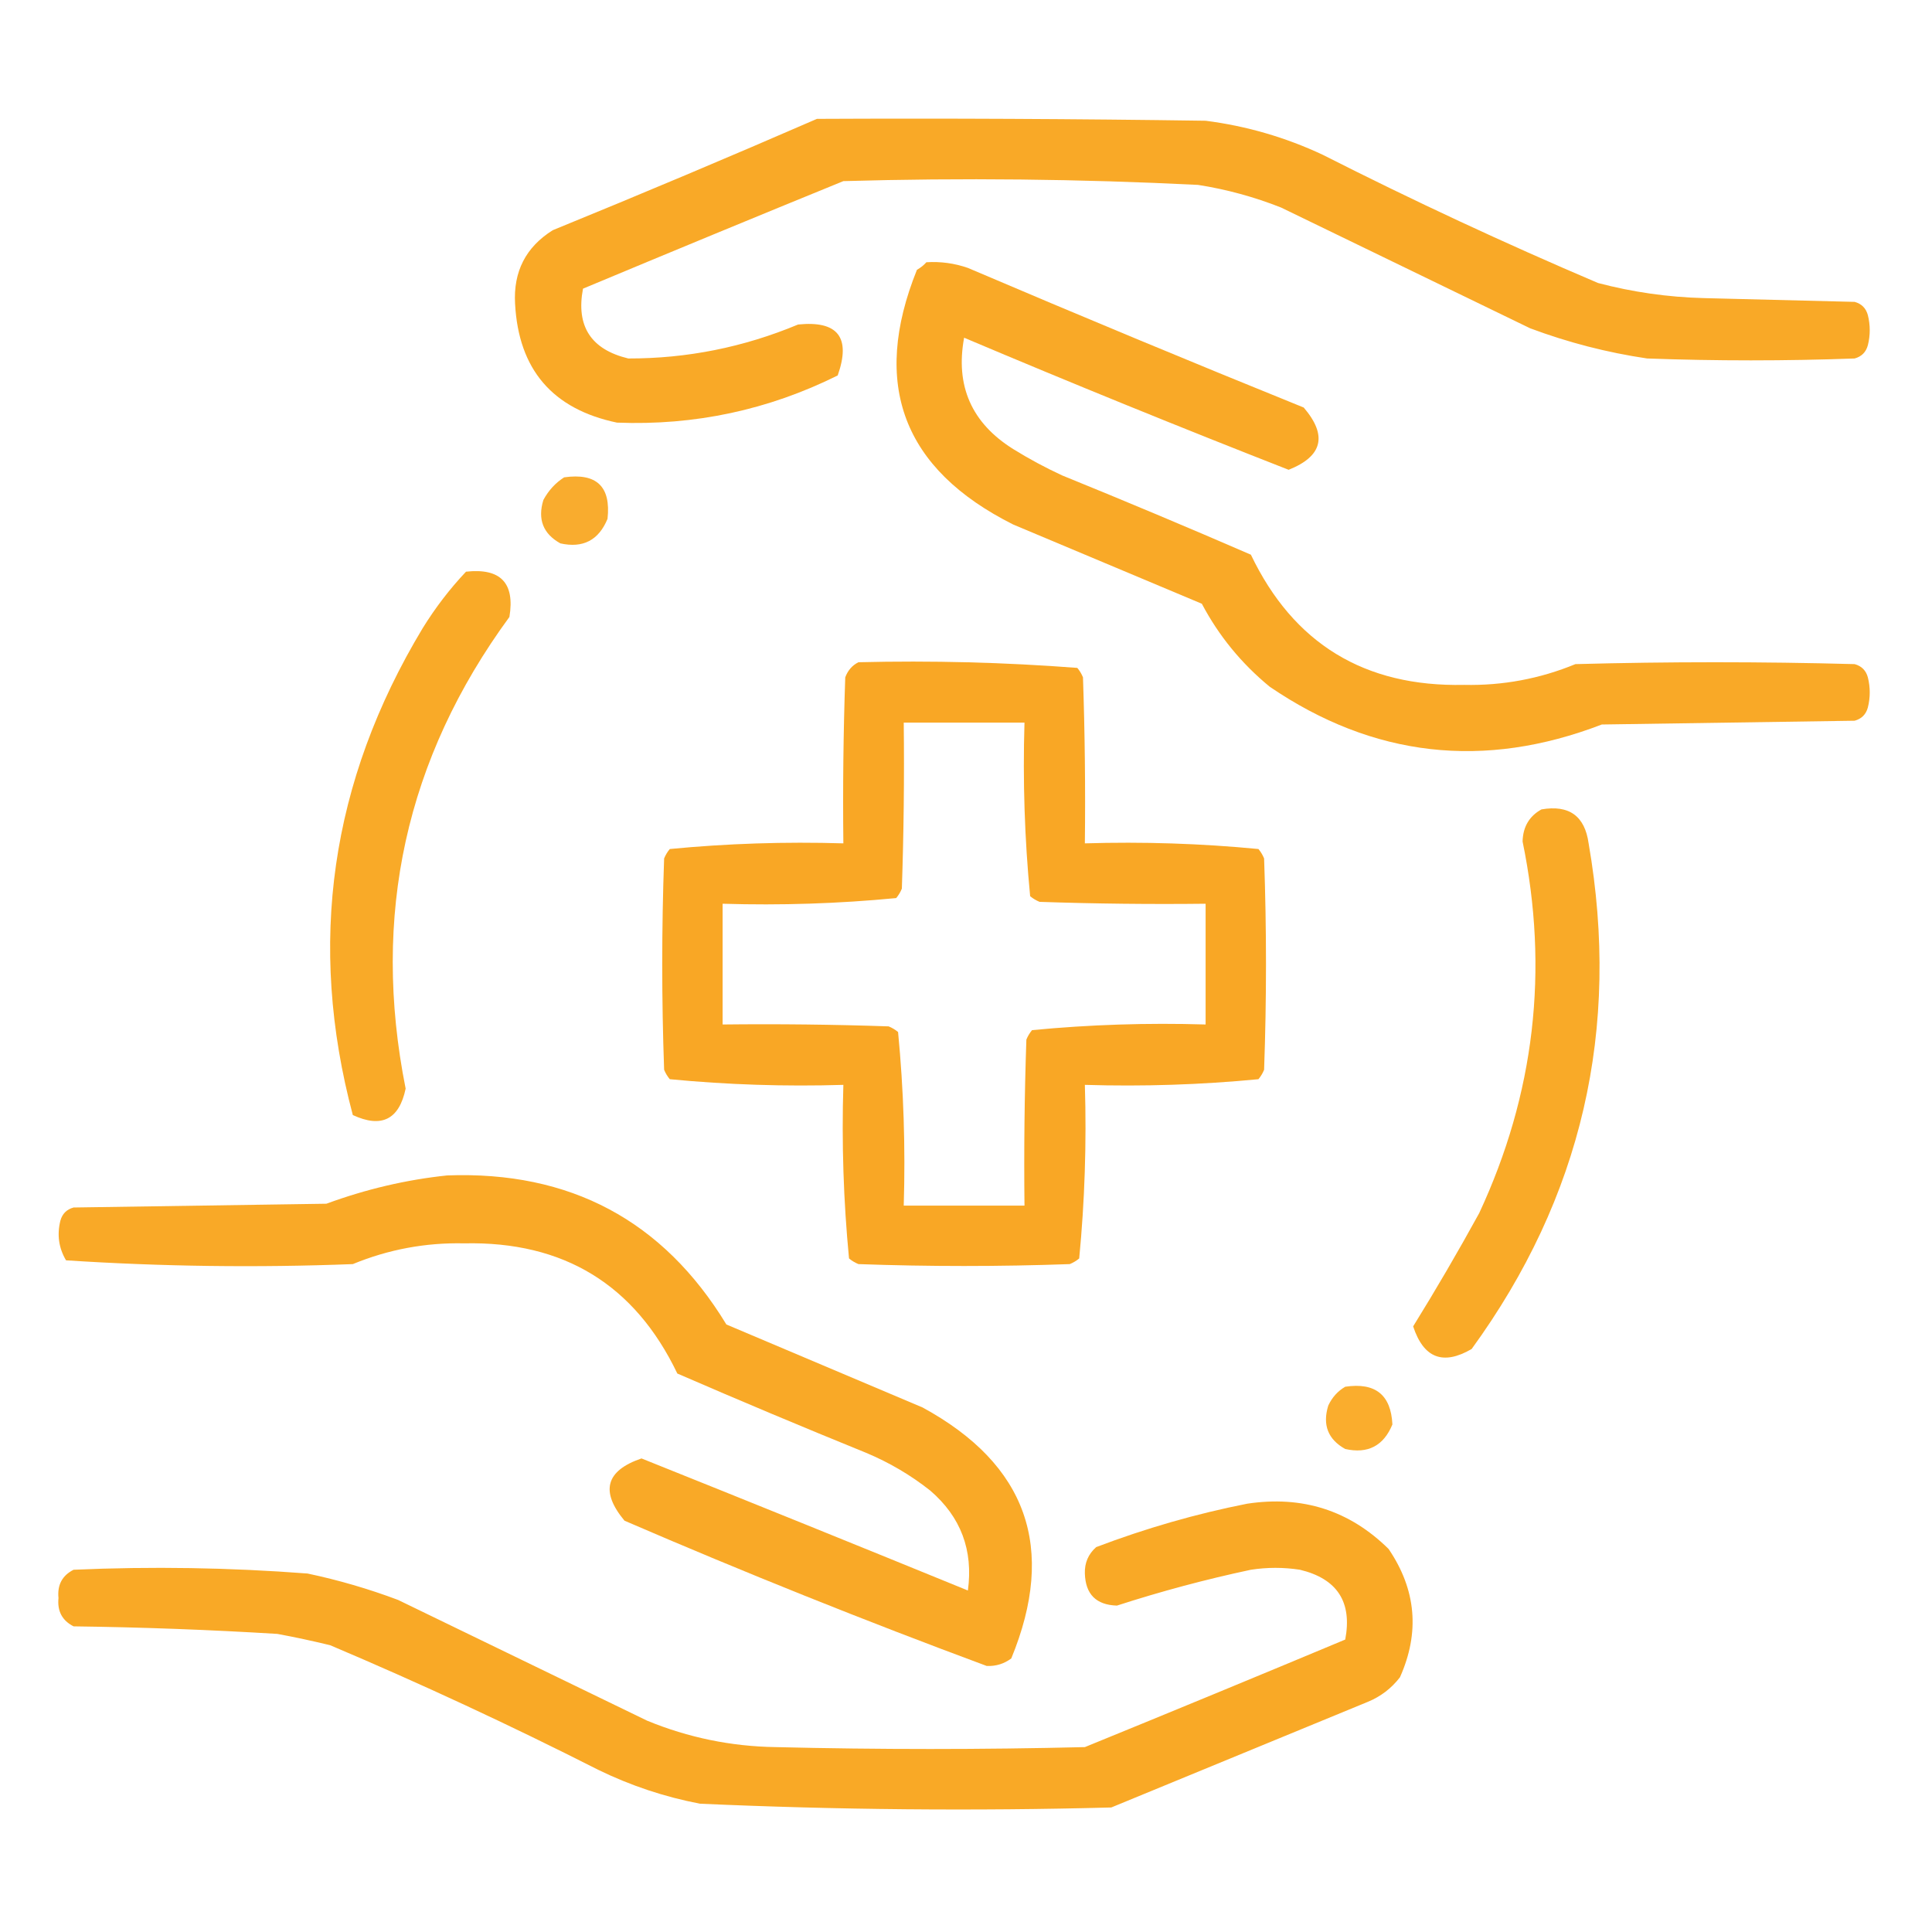
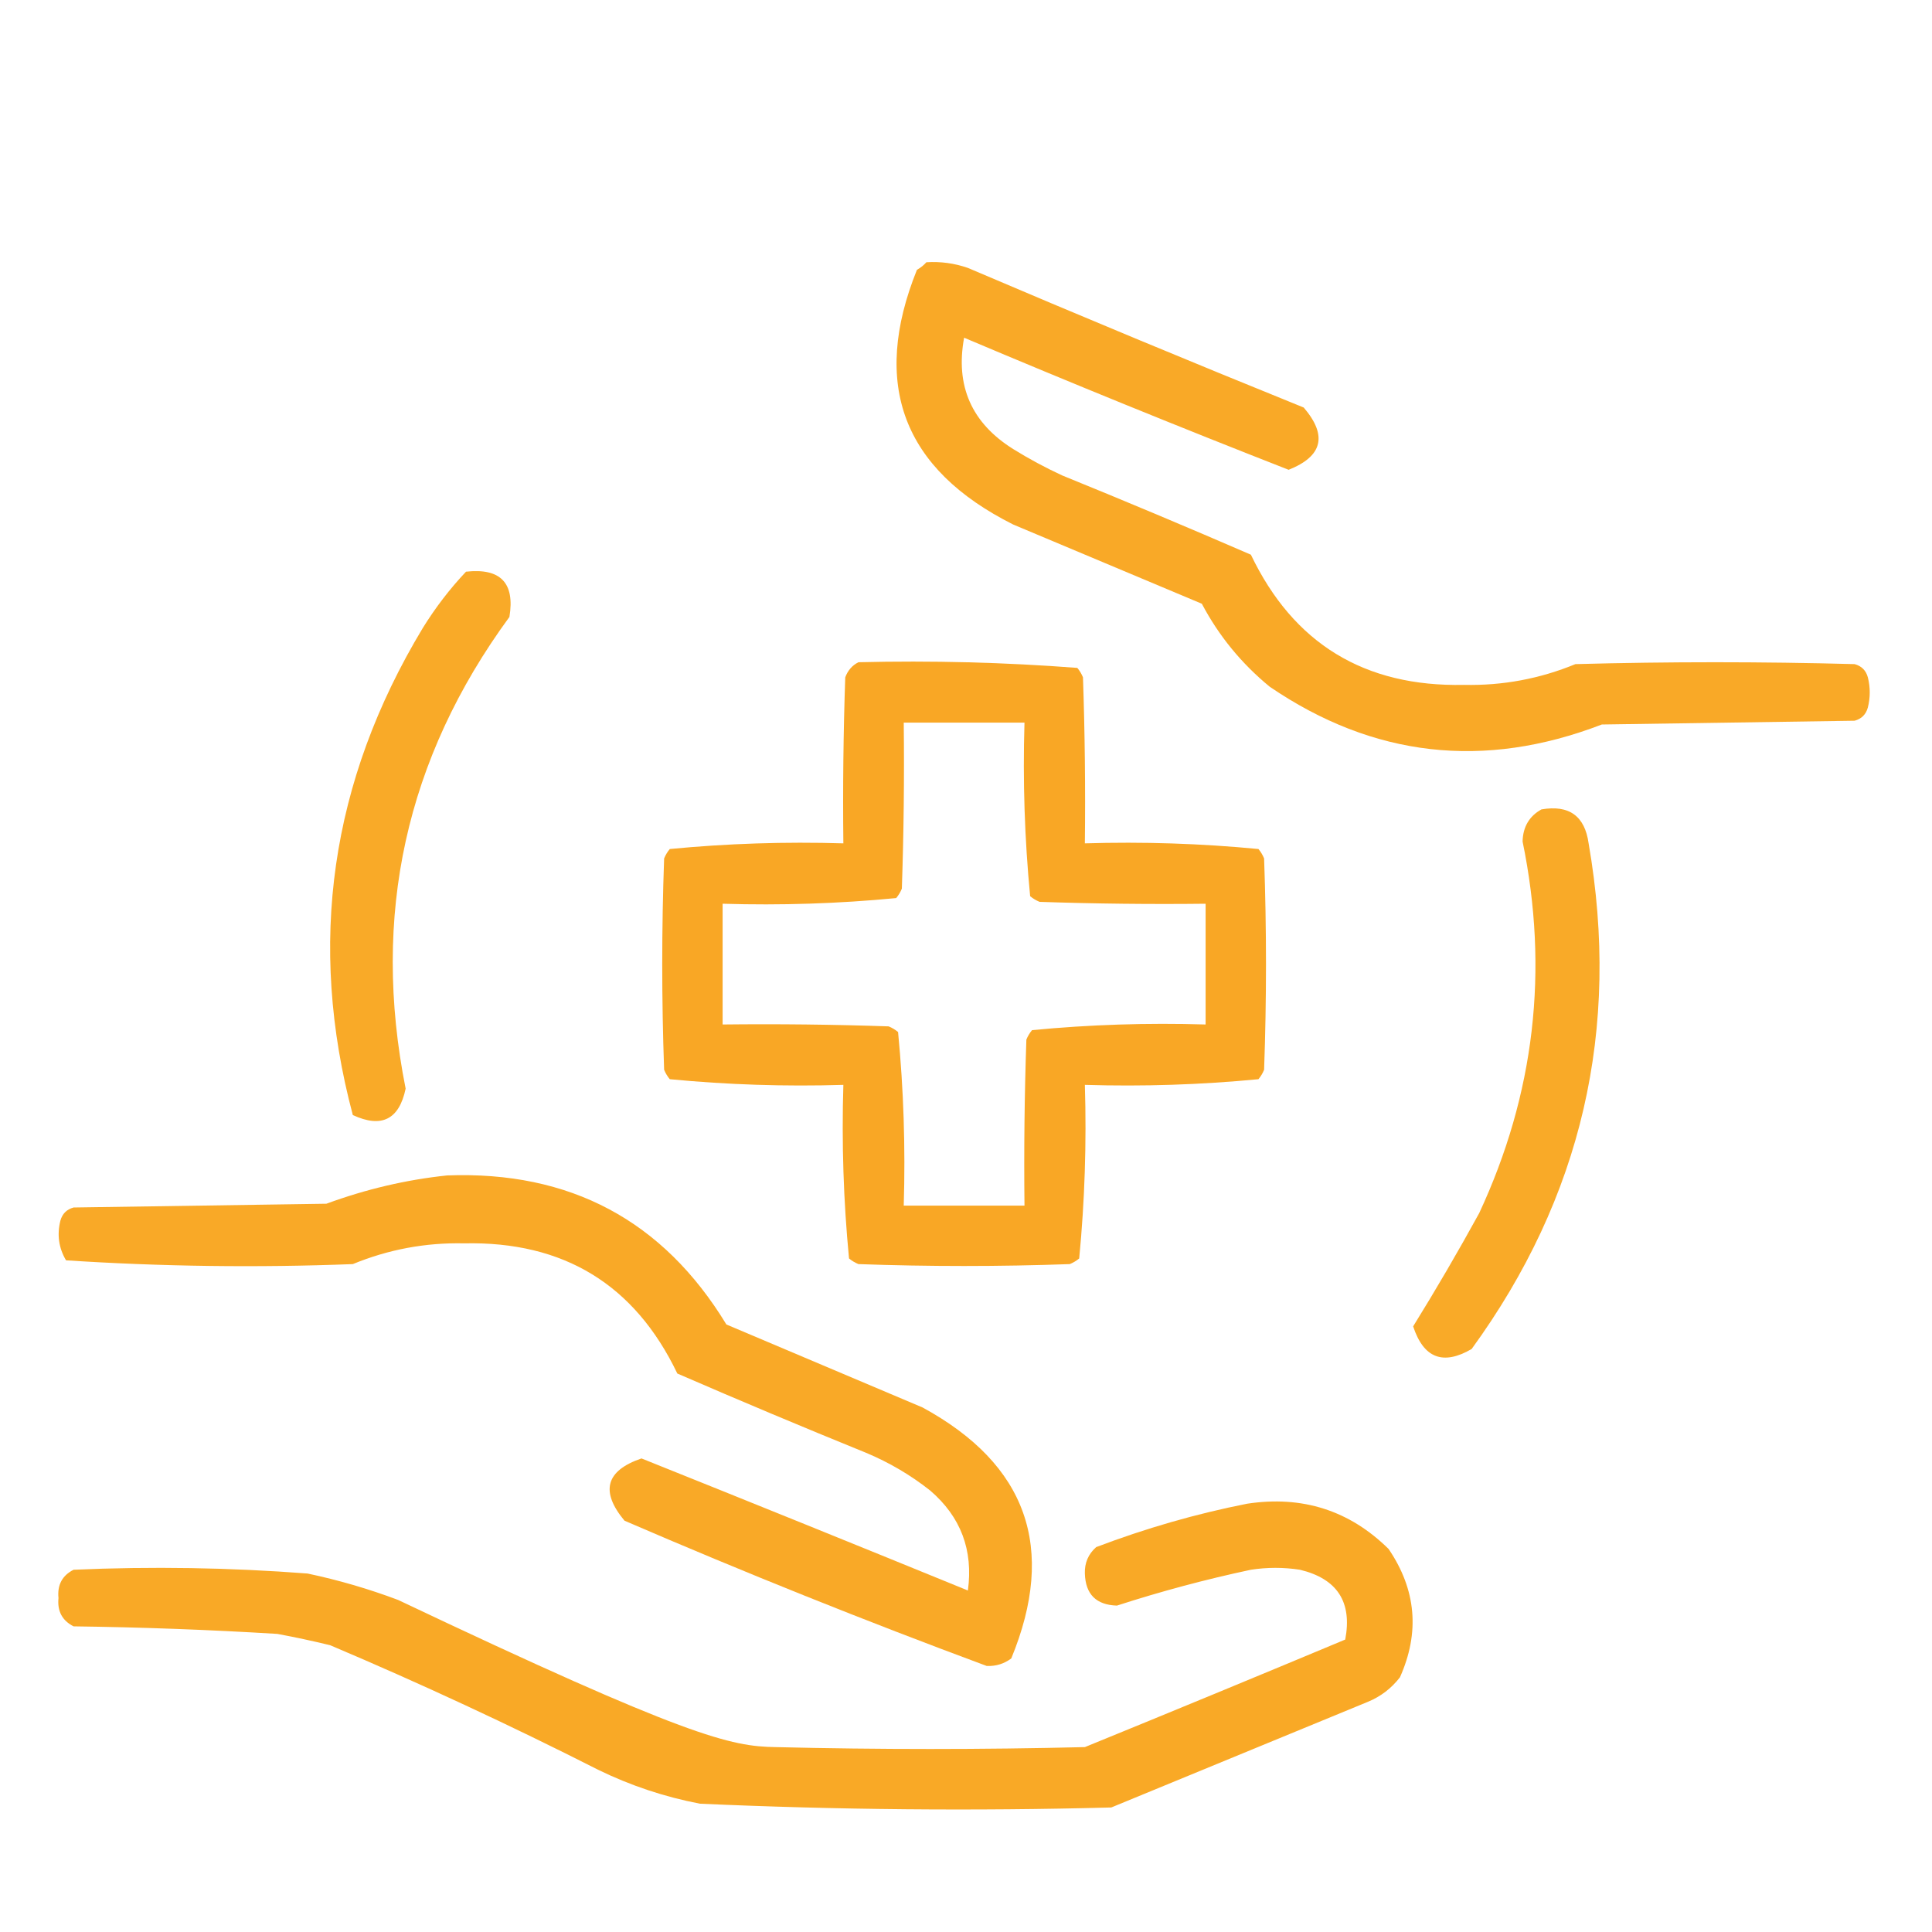
<svg xmlns="http://www.w3.org/2000/svg" version="1.1" width="512px" height="512px" style="shape-rendering:geometricPrecision; text-rendering:geometricPrecision; image-rendering:optimizeQuality; fill-rule:evenodd; clip-rule:evenodd">
  <g>
-     <path style="opacity:0.984" fill="#f9a824" d="M 216.5,31.5 C 250.835,31.333 285.168,31.5 319.5,32C 330.31,33.381 340.643,36.381 350.5,41C 374.473,53.154 398.806,64.487 423.5,75C 432.677,77.418 442.011,78.752 451.5,79C 464.833,79.333 478.167,79.667 491.5,80C 493.333,80.5 494.5,81.667 495,83.5C 495.667,86.167 495.667,88.833 495,91.5C 494.5,93.333 493.333,94.5 491.5,95C 473.167,95.667 454.833,95.667 436.5,95C 425.893,93.431 415.56,90.765 405.5,87C 383.5,76.333 361.5,65.667 339.5,55C 332.384,52.183 325.05,50.183 317.5,49C 286.187,47.431 254.853,47.098 223.5,48C 200.46,57.402 177.46,66.902 154.5,76.5C 152.611,86.451 156.611,92.617 166.5,95C 182.054,95.031 197.054,92.031 211.5,86C 222.053,84.926 225.553,89.426 222,99.5C 203.599,108.641 184.099,112.807 163.5,112C 146.428,108.428 137.428,97.928 136.5,80.5C 136.015,71.969 139.348,65.469 146.5,61C 170.038,51.39 193.371,41.557 216.5,31.5 Z" />
-   </g>
+     </g>
  <g>
    <path style="opacity:0.983" fill="#f9a824" d="M 245.5,69.5 C 249.273,69.263 252.94,69.763 256.5,71C 286.052,83.609 315.719,95.943 345.5,108C 351.847,115.421 350.514,120.921 341.5,124.5C 312.684,113.227 284.017,101.561 255.5,89.5C 253.145,102.266 257.479,112.099 268.5,119C 272.674,121.588 277.007,123.921 281.5,126C 298.248,132.805 314.915,139.805 331.5,147C 342.787,170.572 361.62,182.072 388,181.5C 398.223,181.722 408.056,179.889 417.5,176C 442.167,175.333 466.833,175.333 491.5,176C 493.333,176.5 494.5,177.667 495,179.5C 495.667,182.167 495.667,184.833 495,187.5C 494.5,189.333 493.333,190.5 491.5,191C 469.167,191.333 446.833,191.667 424.5,192C 393.275,204.013 363.941,200.679 336.5,182C 328.987,175.828 322.987,168.495 318.5,160C 301.833,153 285.167,146 268.5,139C 239.28,124.342 230.78,101.842 243,71.5C 243.995,70.934 244.828,70.267 245.5,69.5 Z" />
  </g>
  <g>
-     <path style="opacity:0.951" fill="#f9a824" d="M 149.5,126.5 C 158.112,125.28 161.945,128.946 161,137.5C 158.66,143.172 154.493,145.339 148.5,144C 143.931,141.459 142.431,137.625 144,132.5C 145.36,129.977 147.193,127.977 149.5,126.5 Z" />
-   </g>
+     </g>
  <g>
    <path style="opacity:0.979" fill="#f9a824" d="M 123.5,151.5 C 132.658,150.491 136.492,154.491 135,163.5C 107.531,200.997 98.365,242.664 107.5,288.5C 105.777,296.695 101.11,299.028 93.5,295.5C 81.397,250.094 87.563,207.094 112,166.5C 115.38,161.032 119.214,156.032 123.5,151.5 Z" />
  </g>
  <g>
    <path style="opacity:0.998" fill="#f9a725" d="M 227.5,175.5 C 246.926,175.025 266.259,175.525 285.5,177C 286.126,177.75 286.626,178.584 287,179.5C 287.5,194.163 287.667,208.83 287.5,223.5C 302.93,223.032 318.263,223.532 333.5,225C 334.126,225.75 334.626,226.584 335,227.5C 335.667,246.167 335.667,264.833 335,283.5C 334.626,284.416 334.126,285.25 333.5,286C 318.263,287.468 302.93,287.968 287.5,287.5C 287.968,302.93 287.468,318.263 286,333.5C 285.25,334.126 284.416,334.626 283.5,335C 264.833,335.667 246.167,335.667 227.5,335C 226.584,334.626 225.75,334.126 225,333.5C 223.532,318.263 223.032,302.93 223.5,287.5C 208.07,287.968 192.737,287.468 177.5,286C 176.874,285.25 176.374,284.416 176,283.5C 175.333,264.833 175.333,246.167 176,227.5C 176.374,226.584 176.874,225.75 177.5,225C 192.737,223.532 208.07,223.032 223.5,223.5C 223.333,208.83 223.5,194.163 224,179.5C 224.69,177.65 225.856,176.316 227.5,175.5 Z M 239.5,191.5 C 250.167,191.5 260.833,191.5 271.5,191.5C 271.032,206.93 271.532,222.263 273,237.5C 273.75,238.126 274.584,238.626 275.5,239C 290.163,239.5 304.83,239.667 319.5,239.5C 319.5,250.167 319.5,260.833 319.5,271.5C 304.07,271.032 288.737,271.532 273.5,273C 272.874,273.75 272.374,274.584 272,275.5C 271.5,290.163 271.333,304.83 271.5,319.5C 260.833,319.5 250.167,319.5 239.5,319.5C 239.968,304.07 239.468,288.737 238,273.5C 237.25,272.874 236.416,272.374 235.5,272C 220.837,271.5 206.17,271.333 191.5,271.5C 191.5,260.833 191.5,250.167 191.5,239.5C 206.93,239.968 222.263,239.468 237.5,238C 238.126,237.25 238.626,236.416 239,235.5C 239.5,220.837 239.667,206.17 239.5,191.5 Z" />
  </g>
  <g>
    <path style="opacity:0.98" fill="#f9a824" d="M 408.5,214.5 C 415.824,213.237 419.991,216.237 421,223.5C 429.537,272.675 419.204,317.342 390,357.5C 382.423,361.917 377.256,359.917 374.5,351.5C 380.572,341.696 386.405,331.696 392,321.5C 406.696,289.959 410.529,257.126 403.5,223C 403.605,219.121 405.272,216.288 408.5,214.5 Z" />
  </g>
  <g>
    <path style="opacity:0.982" fill="#f9a824" d="M 118.5,311.5 C 151.081,310.285 175.748,323.452 192.5,351C 209.833,358.333 227.167,365.667 244.5,373C 272.197,388.09 280.031,410.256 268,439.5C 266.093,440.93 263.926,441.596 261.5,441.5C 229.2,429.52 197.2,416.687 165.5,403C 159.033,395.231 160.533,389.731 170,386.5C 198.881,398.071 227.714,409.738 256.5,421.5C 257.956,410.803 254.623,401.97 246.5,395C 241.327,390.91 235.66,387.577 229.5,385C 212.752,378.195 196.085,371.195 179.5,364C 168.205,340.425 149.372,328.925 123,329.5C 112.777,329.278 102.944,331.111 93.5,335C 68.079,335.981 42.746,335.647 17.5,334C 15.572,330.744 15.072,327.244 16,323.5C 16.5,321.667 17.667,320.5 19.5,320C 41.833,319.667 64.167,319.333 86.5,319C 96.992,315.14 107.659,312.64 118.5,311.5 Z" />
  </g>
  <g>
-     <path style="opacity:0.957" fill="#f9a924" d="M 356.5,367.5 C 364.463,366.309 368.629,369.642 369,377.5C 366.66,383.172 362.493,385.339 356.5,384C 351.931,381.459 350.431,377.625 352,372.5C 353.025,370.313 354.525,368.646 356.5,367.5 Z" />
-   </g>
+     </g>
  <g>
-     <path style="opacity:0.985" fill="#f9a824" d="M 330.5,398.5 C 345.139,396.276 357.639,400.276 368,410.5C 375.314,421.284 376.314,432.618 371,444.5C 368.736,447.433 365.902,449.6 362.5,451C 339.833,460.333 317.167,469.667 294.5,479C 258.133,479.961 221.8,479.627 185.5,478C 176.095,476.198 167.095,473.198 158.5,469C 135.194,457.18 111.527,446.18 87.5,436C 82.861,434.872 78.195,433.872 73.5,433C 55.518,431.9 37.518,431.234 19.5,431C 16.484,429.471 15.151,426.971 15.5,423.5C 15.151,420.029 16.484,417.529 19.5,416C 40.2,415.085 60.867,415.419 81.5,417C 89.672,418.724 97.672,421.057 105.5,424C 127.5,434.667 149.5,445.333 171.5,456C 182.39,460.482 193.723,462.815 205.5,463C 232.833,463.667 260.167,463.667 287.5,463C 310.54,453.598 333.54,444.098 356.5,434.5C 358.389,424.549 354.389,418.383 344.5,416C 340.167,415.333 335.833,415.333 331.5,416C 319.491,418.559 307.658,421.726 296,425.5C 290.5,425.333 287.667,422.5 287.5,417C 287.408,414.186 288.408,411.853 290.5,410C 303.629,405.007 316.963,401.174 330.5,398.5 Z" />
+     <path style="opacity:0.985" fill="#f9a824" d="M 330.5,398.5 C 345.139,396.276 357.639,400.276 368,410.5C 375.314,421.284 376.314,432.618 371,444.5C 368.736,447.433 365.902,449.6 362.5,451C 339.833,460.333 317.167,469.667 294.5,479C 258.133,479.961 221.8,479.627 185.5,478C 176.095,476.198 167.095,473.198 158.5,469C 135.194,457.18 111.527,446.18 87.5,436C 82.861,434.872 78.195,433.872 73.5,433C 55.518,431.9 37.518,431.234 19.5,431C 16.484,429.471 15.151,426.971 15.5,423.5C 15.151,420.029 16.484,417.529 19.5,416C 40.2,415.085 60.867,415.419 81.5,417C 89.672,418.724 97.672,421.057 105.5,424C 182.39,460.482 193.723,462.815 205.5,463C 232.833,463.667 260.167,463.667 287.5,463C 310.54,453.598 333.54,444.098 356.5,434.5C 358.389,424.549 354.389,418.383 344.5,416C 340.167,415.333 335.833,415.333 331.5,416C 319.491,418.559 307.658,421.726 296,425.5C 290.5,425.333 287.667,422.5 287.5,417C 287.408,414.186 288.408,411.853 290.5,410C 303.629,405.007 316.963,401.174 330.5,398.5 Z" />
  </g>
</svg>